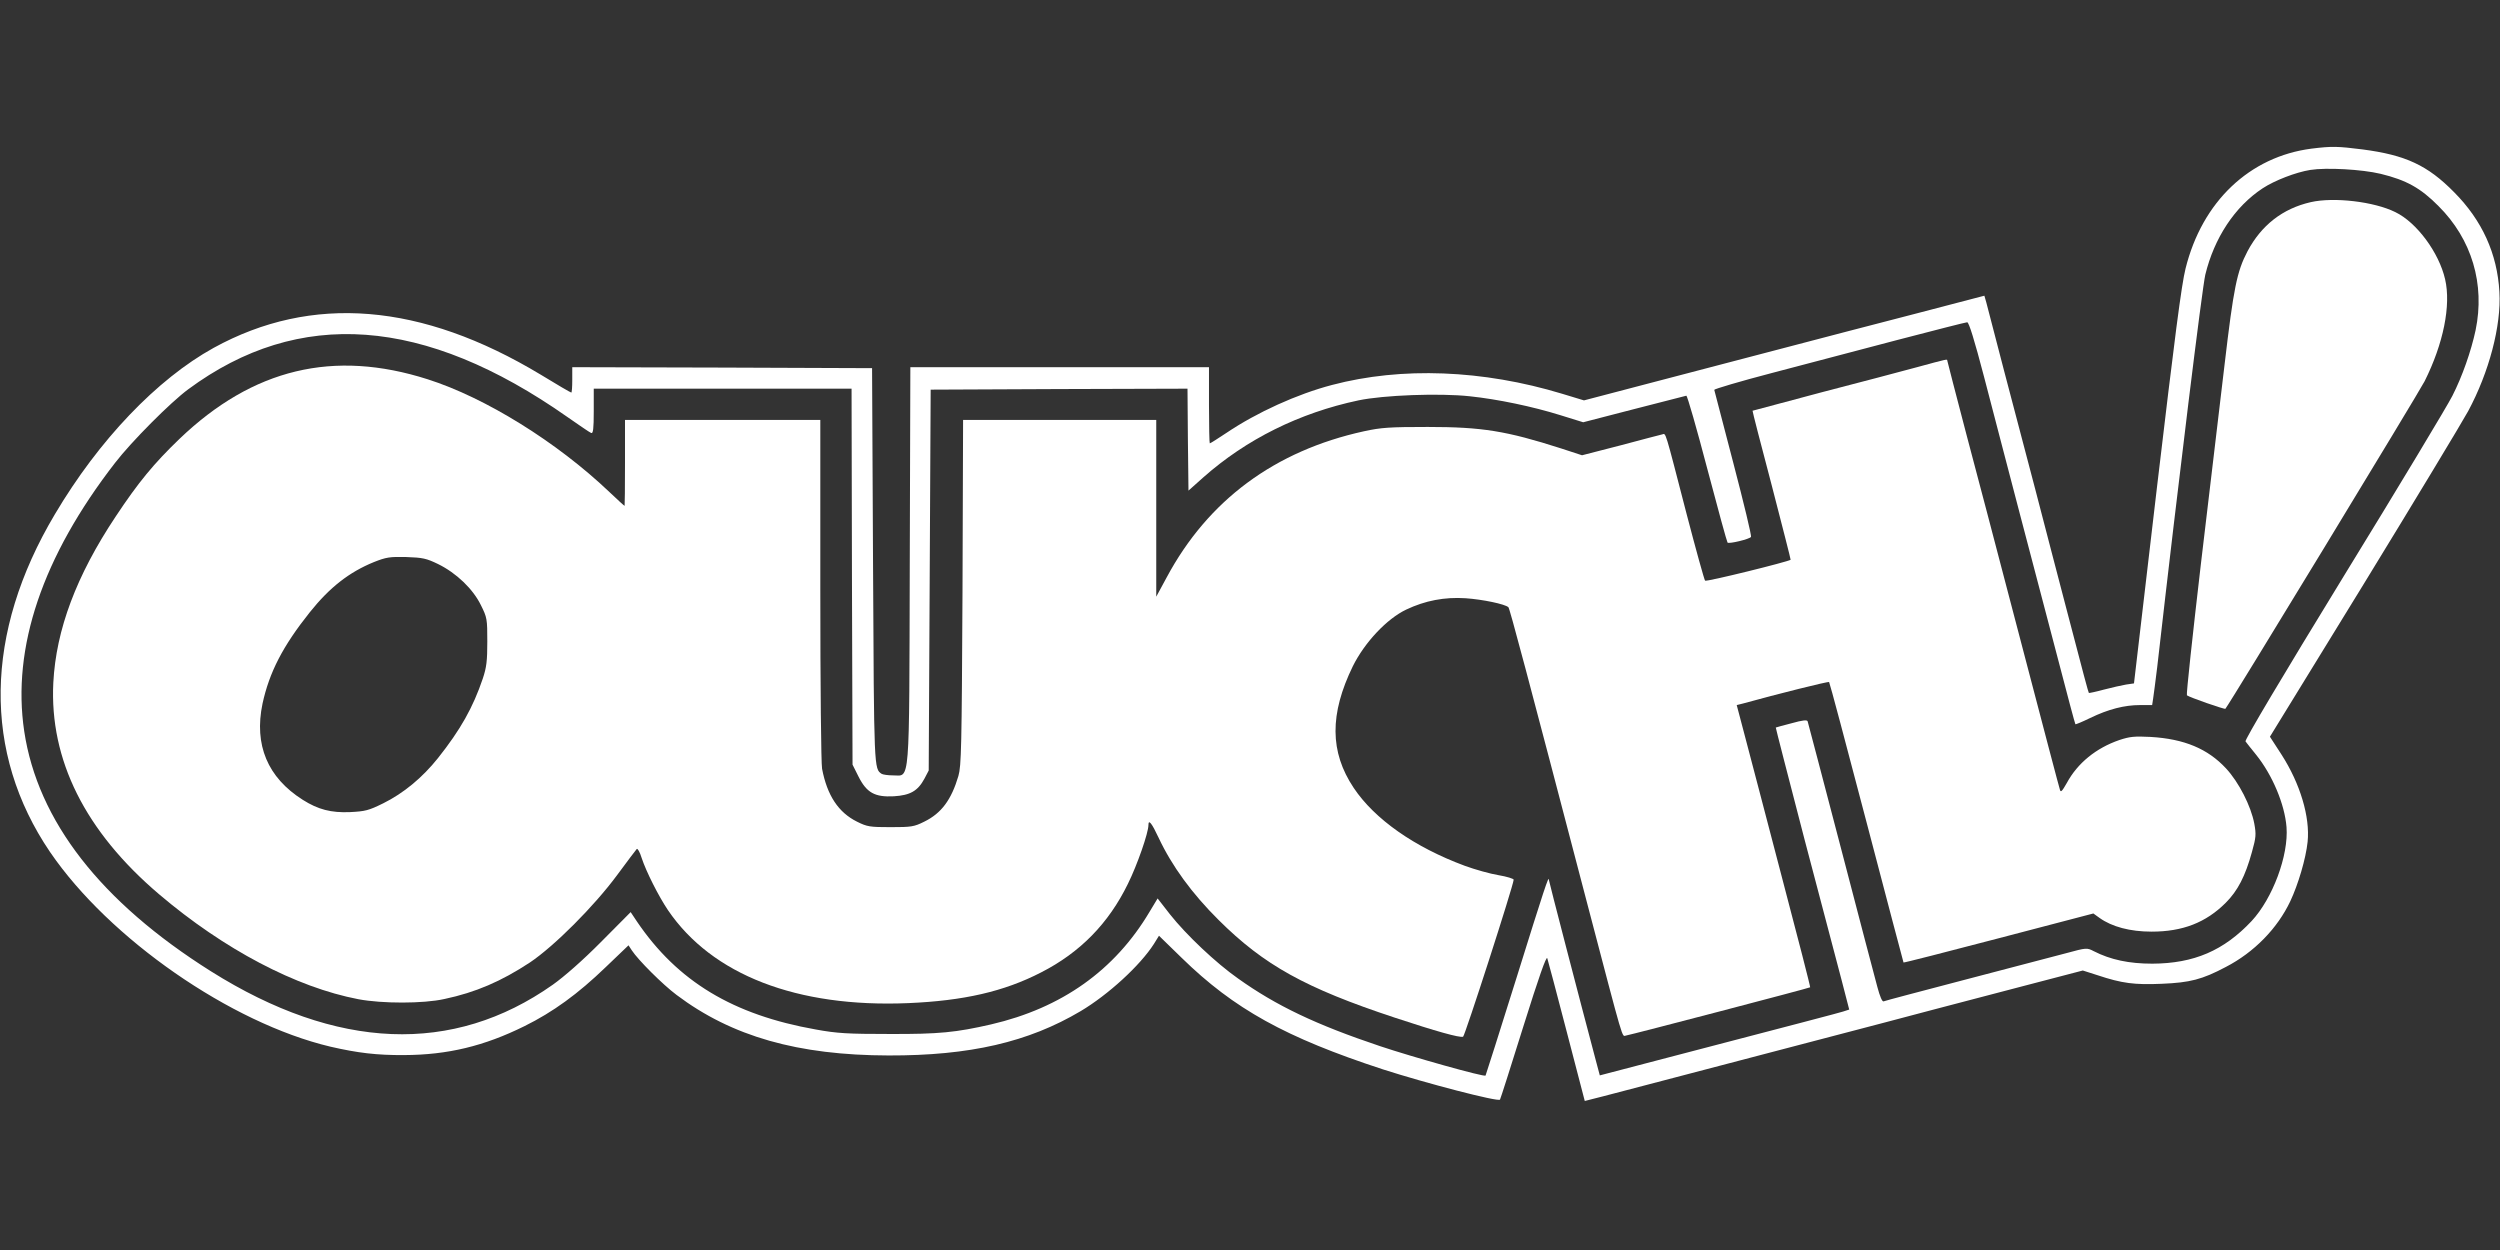
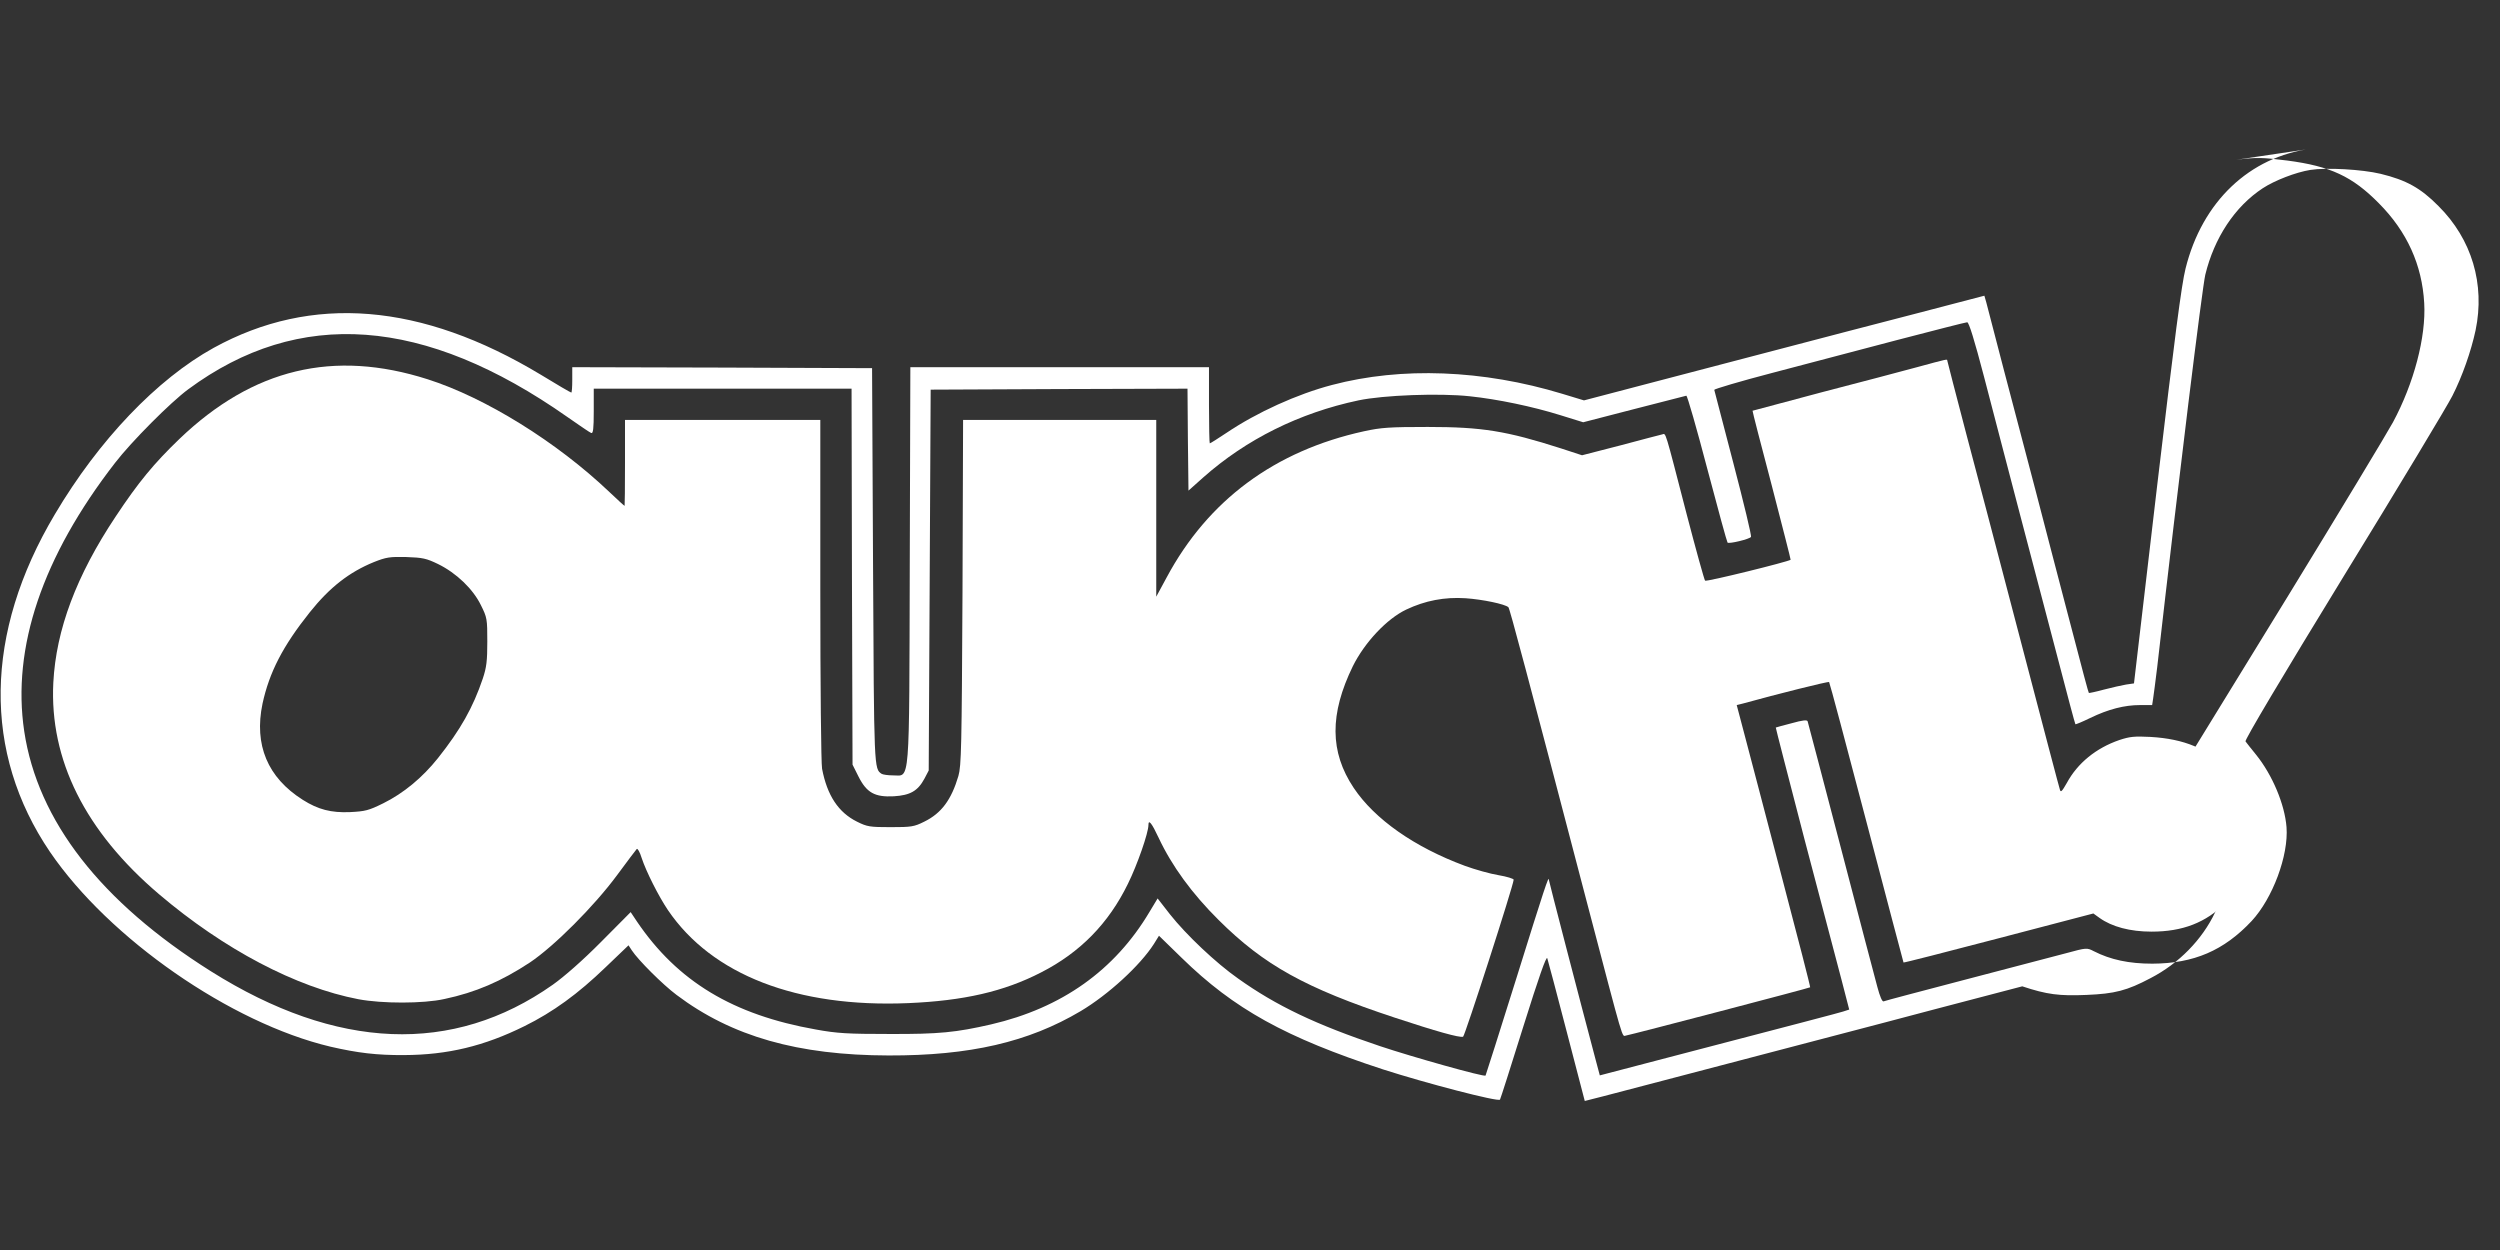
<svg xmlns="http://www.w3.org/2000/svg" version="1.0" width="1280pt" height="640pt" viewBox="0 0 1280 640" preserveAspectRatio="xMidYMid meet">
  <rect x="0" y="0" width="1280" height="640" fill="#333333" stroke="none" />
  <g transform="translate(0,640) scale(0.1,-0.1)" fill="#ffffff" stroke="none">
-     <path d="M11835 5639 c-317 -41 -560 -271 -645 -614 -21 -83 -56 -356 -146 -1117 l-118 -1007 -41 -6 c-22 -4 -73 -15 -114 -26 -40 -11 -75 -18 -76 -17 -3 4 -25 86 -115 431 -44 169 -116 443 -159 610 -44 166 -116 442 -161 612 -44 171 -85 326 -90 346 l-10 35 -352 -92 c-194 -50 -508 -132 -698 -182 -190 -50 -492 -129 -672 -176 l-328 -86 -112 34 c-406 123 -822 139 -1178 45 -179 -47 -384 -140 -540 -245 -45 -30 -83 -54 -86 -54 -2 0 -4 88 -4 195 l0 195 -765 0 -764 0 -3 -1007 c-3 -1157 2 -1083 -85 -1083 -26 0 -53 4 -59 8 -39 26 -39 19 -44 1067 l-5 1010 -767 3 -768 2 0 -65 c0 -36 -2 -65 -5 -65 -3 0 -74 41 -157 92 -611 368 -1172 413 -1674 137 -290 -160 -588 -472 -813 -852 -362 -608 -370 -1221 -25 -1729 303 -444 925 -876 1436 -997 139 -32 237 -44 378 -43 222 1 409 46 615 148 146 72 274 165 416 302 l117 112 17 -26 c32 -49 158 -175 229 -228 283 -213 621 -309 1086 -310 415 -1 715 68 983 227 141 84 304 233 375 344 l26 42 116 -113 c268 -262 532 -408 1030 -571 217 -70 592 -168 600 -155 3 5 57 174 120 376 79 252 117 360 122 348 4 -11 48 -179 99 -374 51 -195 93 -356 93 -357 1 0 143 36 316 82 173 45 542 142 820 215 278 73 570 149 650 171 80 21 284 74 454 119 l310 81 75 -24 c126 -42 190 -50 329 -44 145 6 207 22 328 86 145 75 264 197 330 336 41 87 80 219 89 305 13 127 -38 298 -134 447 l-59 91 481 783 c264 431 504 829 534 884 107 199 170 437 160 610 -11 196 -88 366 -232 511 -136 138 -248 190 -469 219 -128 16 -156 17 -261 4z m354 -129 c131 -32 204 -72 296 -165 171 -170 239 -400 190 -636 -23 -107 -68 -236 -119 -336 -24 -48 -274 -464 -556 -923 -316 -516 -508 -839 -503 -846 4 -6 29 -37 54 -68 84 -104 147 -255 156 -371 11 -145 -71 -365 -179 -481 -142 -151 -295 -217 -508 -218 -119 0 -214 20 -300 64 -35 18 -37 18 -140 -10 -58 -15 -289 -76 -515 -135 -225 -59 -415 -109 -421 -112 -7 -3 -19 25 -32 74 -12 43 -96 364 -187 713 -91 349 -168 640 -170 647 -3 8 -25 6 -82 -10 -43 -11 -79 -21 -81 -22 -1 -1 66 -260 148 -576 83 -316 169 -640 190 -721 l38 -147 -31 -10 c-29 -9 -182 -49 -1009 -265 l-237 -62 -20 75 c-89 335 -241 921 -241 927 0 23 -23 -45 -165 -501 -86 -275 -158 -501 -159 -502 -7 -8 -374 95 -541 151 -328 110 -531 207 -726 346 -114 80 -266 224 -349 329 l-63 81 -41 -68 c-178 -300 -450 -493 -812 -577 -179 -41 -266 -50 -519 -49 -214 0 -269 3 -378 23 -424 75 -708 246 -916 553 l-32 48 -152 -153 c-93 -94 -189 -178 -247 -219 -511 -360 -1106 -336 -1750 69 -564 355 -887 770 -956 1229 -64 428 93 894 465 1374 83 108 285 311 375 377 567 419 1209 372 1941 -142 61 -43 116 -80 122 -82 10 -4 13 22 13 111 l0 116 660 0 660 0 2 -962 3 -963 30 -60 c42 -84 84 -107 181 -102 84 5 123 27 157 90 l22 42 5 975 5 975 657 3 658 2 2 -261 3 -261 75 67 c221 196 493 331 795 395 128 27 415 38 571 21 142 -15 320 -52 464 -97 l116 -36 259 67 c143 37 264 68 269 69 5 0 53 -167 107 -373 54 -205 101 -376 104 -379 7 -8 114 18 120 29 4 5 -37 174 -90 377 -53 202 -97 371 -98 376 -1 4 133 44 298 87 165 43 454 119 642 169 188 49 348 90 355 90 9 0 37 -91 86 -278 39 -152 122 -466 182 -697 61 -231 149 -568 197 -750 47 -181 87 -331 89 -333 1 -2 35 12 76 32 93 45 175 66 255 66 l62 0 5 33 c3 17 12 91 21 162 112 983 230 1938 246 2008 46 189 151 349 294 443 61 40 169 82 244 94 82 13 264 3 360 -20z" />
-     <path d="M11831 5365 c-144 -33 -253 -118 -324 -252 -54 -103 -71 -187 -117 -578 -23 -192 -77 -651 -121 -1019 -43 -369 -76 -673 -72 -676 12 -10 193 -73 197 -69 17 18 994 1625 1020 1677 96 192 136 388 105 522 -31 136 -145 291 -255 344 -109 54 -315 78 -433 51z" />
+     <path d="M11835 5639 c-317 -41 -560 -271 -645 -614 -21 -83 -56 -356 -146 -1117 l-118 -1007 -41 -6 c-22 -4 -73 -15 -114 -26 -40 -11 -75 -18 -76 -17 -3 4 -25 86 -115 431 -44 169 -116 443 -159 610 -44 166 -116 442 -161 612 -44 171 -85 326 -90 346 l-10 35 -352 -92 c-194 -50 -508 -132 -698 -182 -190 -50 -492 -129 -672 -176 l-328 -86 -112 34 c-406 123 -822 139 -1178 45 -179 -47 -384 -140 -540 -245 -45 -30 -83 -54 -86 -54 -2 0 -4 88 -4 195 l0 195 -765 0 -764 0 -3 -1007 c-3 -1157 2 -1083 -85 -1083 -26 0 -53 4 -59 8 -39 26 -39 19 -44 1067 l-5 1010 -767 3 -768 2 0 -65 c0 -36 -2 -65 -5 -65 -3 0 -74 41 -157 92 -611 368 -1172 413 -1674 137 -290 -160 -588 -472 -813 -852 -362 -608 -370 -1221 -25 -1729 303 -444 925 -876 1436 -997 139 -32 237 -44 378 -43 222 1 409 46 615 148 146 72 274 165 416 302 l117 112 17 -26 c32 -49 158 -175 229 -228 283 -213 621 -309 1086 -310 415 -1 715 68 983 227 141 84 304 233 375 344 l26 42 116 -113 c268 -262 532 -408 1030 -571 217 -70 592 -168 600 -155 3 5 57 174 120 376 79 252 117 360 122 348 4 -11 48 -179 99 -374 51 -195 93 -356 93 -357 1 0 143 36 316 82 173 45 542 142 820 215 278 73 570 149 650 171 80 21 284 74 454 119 c126 -42 190 -50 329 -44 145 6 207 22 328 86 145 75 264 197 330 336 41 87 80 219 89 305 13 127 -38 298 -134 447 l-59 91 481 783 c264 431 504 829 534 884 107 199 170 437 160 610 -11 196 -88 366 -232 511 -136 138 -248 190 -469 219 -128 16 -156 17 -261 4z m354 -129 c131 -32 204 -72 296 -165 171 -170 239 -400 190 -636 -23 -107 -68 -236 -119 -336 -24 -48 -274 -464 -556 -923 -316 -516 -508 -839 -503 -846 4 -6 29 -37 54 -68 84 -104 147 -255 156 -371 11 -145 -71 -365 -179 -481 -142 -151 -295 -217 -508 -218 -119 0 -214 20 -300 64 -35 18 -37 18 -140 -10 -58 -15 -289 -76 -515 -135 -225 -59 -415 -109 -421 -112 -7 -3 -19 25 -32 74 -12 43 -96 364 -187 713 -91 349 -168 640 -170 647 -3 8 -25 6 -82 -10 -43 -11 -79 -21 -81 -22 -1 -1 66 -260 148 -576 83 -316 169 -640 190 -721 l38 -147 -31 -10 c-29 -9 -182 -49 -1009 -265 l-237 -62 -20 75 c-89 335 -241 921 -241 927 0 23 -23 -45 -165 -501 -86 -275 -158 -501 -159 -502 -7 -8 -374 95 -541 151 -328 110 -531 207 -726 346 -114 80 -266 224 -349 329 l-63 81 -41 -68 c-178 -300 -450 -493 -812 -577 -179 -41 -266 -50 -519 -49 -214 0 -269 3 -378 23 -424 75 -708 246 -916 553 l-32 48 -152 -153 c-93 -94 -189 -178 -247 -219 -511 -360 -1106 -336 -1750 69 -564 355 -887 770 -956 1229 -64 428 93 894 465 1374 83 108 285 311 375 377 567 419 1209 372 1941 -142 61 -43 116 -80 122 -82 10 -4 13 22 13 111 l0 116 660 0 660 0 2 -962 3 -963 30 -60 c42 -84 84 -107 181 -102 84 5 123 27 157 90 l22 42 5 975 5 975 657 3 658 2 2 -261 3 -261 75 67 c221 196 493 331 795 395 128 27 415 38 571 21 142 -15 320 -52 464 -97 l116 -36 259 67 c143 37 264 68 269 69 5 0 53 -167 107 -373 54 -205 101 -376 104 -379 7 -8 114 18 120 29 4 5 -37 174 -90 377 -53 202 -97 371 -98 376 -1 4 133 44 298 87 165 43 454 119 642 169 188 49 348 90 355 90 9 0 37 -91 86 -278 39 -152 122 -466 182 -697 61 -231 149 -568 197 -750 47 -181 87 -331 89 -333 1 -2 35 12 76 32 93 45 175 66 255 66 l62 0 5 33 c3 17 12 91 21 162 112 983 230 1938 246 2008 46 189 151 349 294 443 61 40 169 82 244 94 82 13 264 3 360 -20z" />
    <path d="M9815 4520 c-77 -21 -297 -79 -490 -129 -192 -51 -350 -93 -352 -94 -1 -2 43 -173 98 -381 54 -209 98 -380 97 -382 -12 -10 -432 -114 -438 -107 -4 4 -47 159 -95 343 -113 437 -105 411 -124 406 -9 -2 -105 -27 -213 -56 l-198 -51 -107 35 c-281 90 -405 110 -683 110 -195 0 -239 -3 -326 -22 -457 -100 -799 -353 -1011 -749 l-53 -98 0 453 0 452 -494 0 -495 0 -3 -882 c-4 -795 -6 -889 -21 -941 -36 -122 -87 -191 -175 -234 -52 -26 -66 -28 -172 -28 -106 0 -120 2 -172 28 -95 47 -153 134 -179 271 -5 28 -9 422 -9 917 l0 869 -500 0 -500 0 0 -220 c0 -121 -1 -220 -2 -220 -2 0 -37 32 -78 71 -269 256 -635 483 -930 577 -482 154 -895 55 -1271 -305 -132 -127 -211 -223 -327 -398 -201 -302 -305 -579 -319 -850 -20 -395 163 -762 542 -1084 332 -282 701 -476 1020 -537 121 -23 333 -23 440 1 161 34 292 91 438 187 125 84 328 287 447 448 51 69 96 129 100 133 4 5 16 -15 25 -45 23 -70 87 -197 135 -268 225 -331 660 -500 1230 -476 283 12 490 59 680 157 200 102 346 251 445 454 48 97 105 261 105 301 0 31 17 10 52 -65 68 -145 171 -286 307 -421 233 -232 445 -349 901 -500 215 -71 333 -104 351 -98 9 3 258 775 259 804 0 5 -35 16 -77 23 -43 7 -121 29 -173 48 -259 96 -462 239 -569 399 -123 184 -124 378 -4 624 61 122 174 242 273 289 97 46 196 65 304 58 87 -6 202 -30 219 -46 7 -7 93 -330 402 -1511 194 -739 178 -685 200 -682 26 4 939 243 943 247 2 1 -63 254 -144 561 -80 308 -166 632 -189 721 l-43 163 32 8 c177 49 437 114 441 110 3 -3 89 -326 192 -719 103 -393 188 -715 189 -717 1 -2 220 54 487 124 l485 127 32 -23 c63 -45 156 -70 266 -70 159 0 278 46 380 148 61 61 100 136 134 260 21 75 22 90 12 145 -17 90 -79 212 -145 283 -93 100 -213 151 -387 161 -81 4 -105 2 -159 -16 -119 -41 -214 -118 -269 -220 -24 -42 -31 -50 -35 -35 -6 19 -62 231 -267 1014 -61 234 -156 595 -211 802 -54 207 -99 379 -99 382 0 8 3 9 -155 -34z m-7572 -1008 c94 -46 179 -128 219 -210 32 -64 33 -71 33 -187 0 -99 -4 -132 -23 -189 -50 -148 -114 -262 -230 -408 -79 -99 -175 -179 -280 -231 -75 -37 -92 -41 -170 -45 -97 -4 -163 13 -242 63 -180 114 -250 281 -206 492 35 161 104 295 242 468 103 129 203 206 328 257 63 25 81 28 166 26 85 -3 103 -7 163 -36z" />
  </g>
</svg>